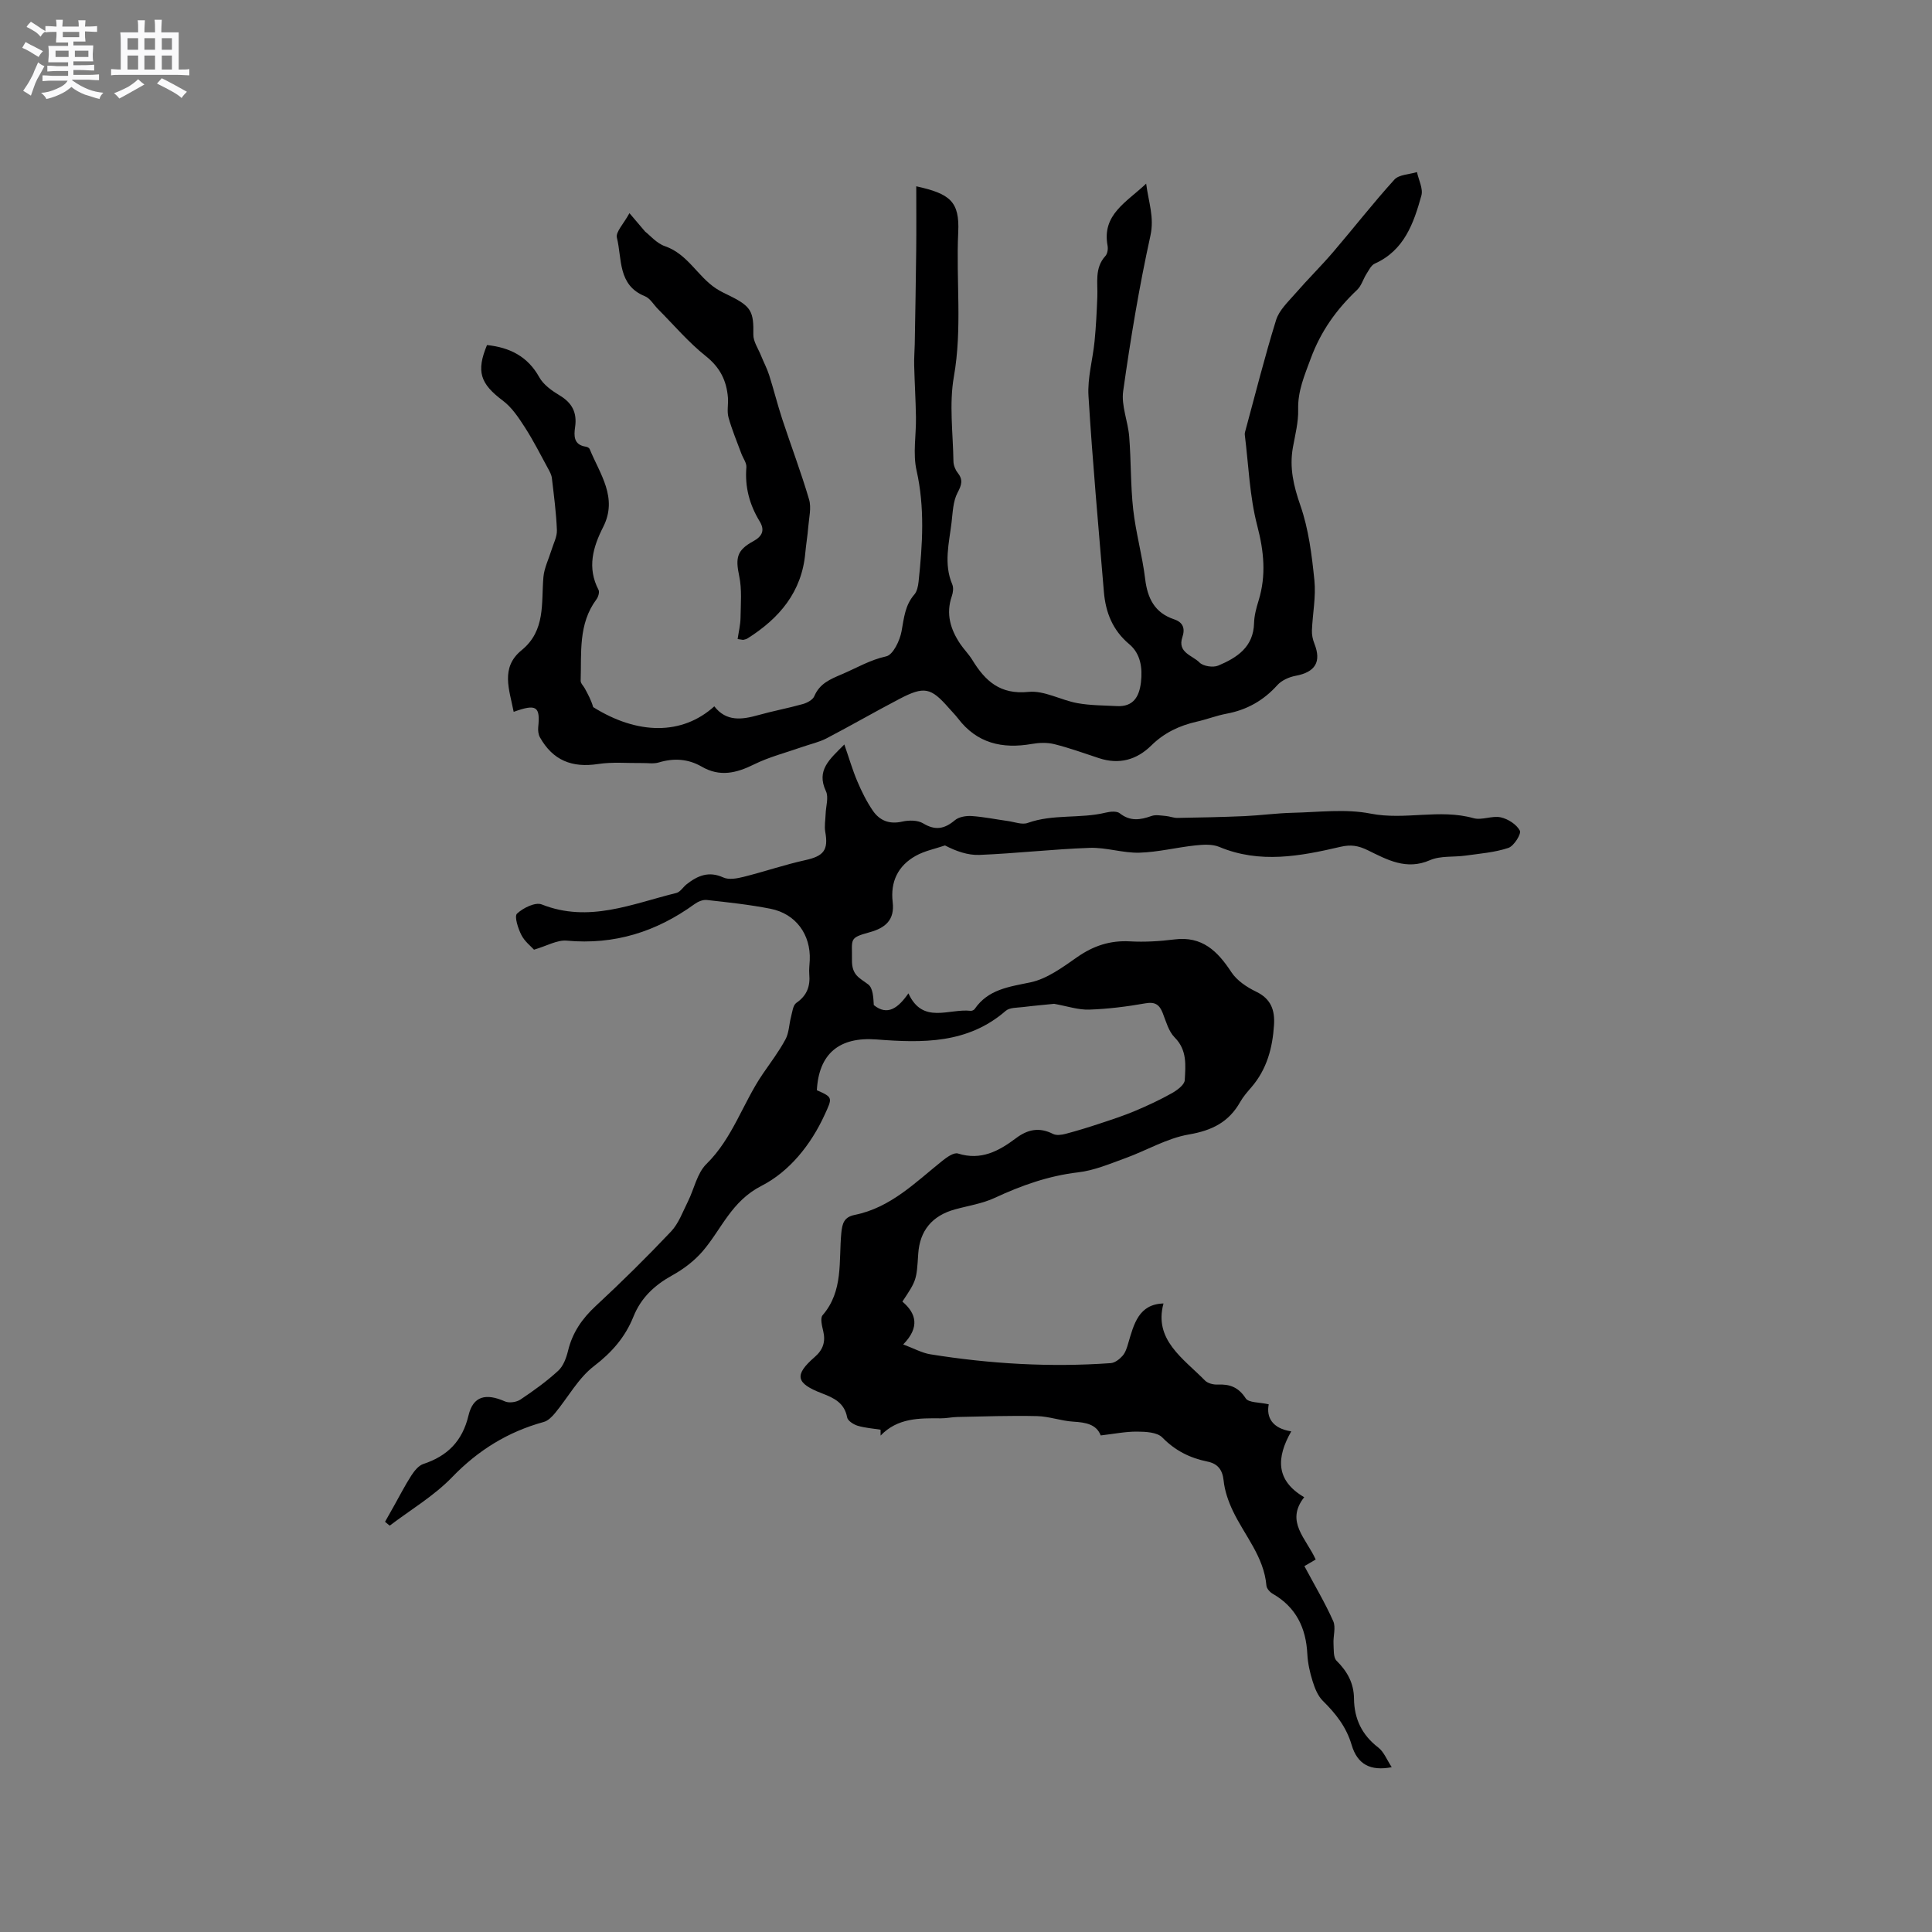
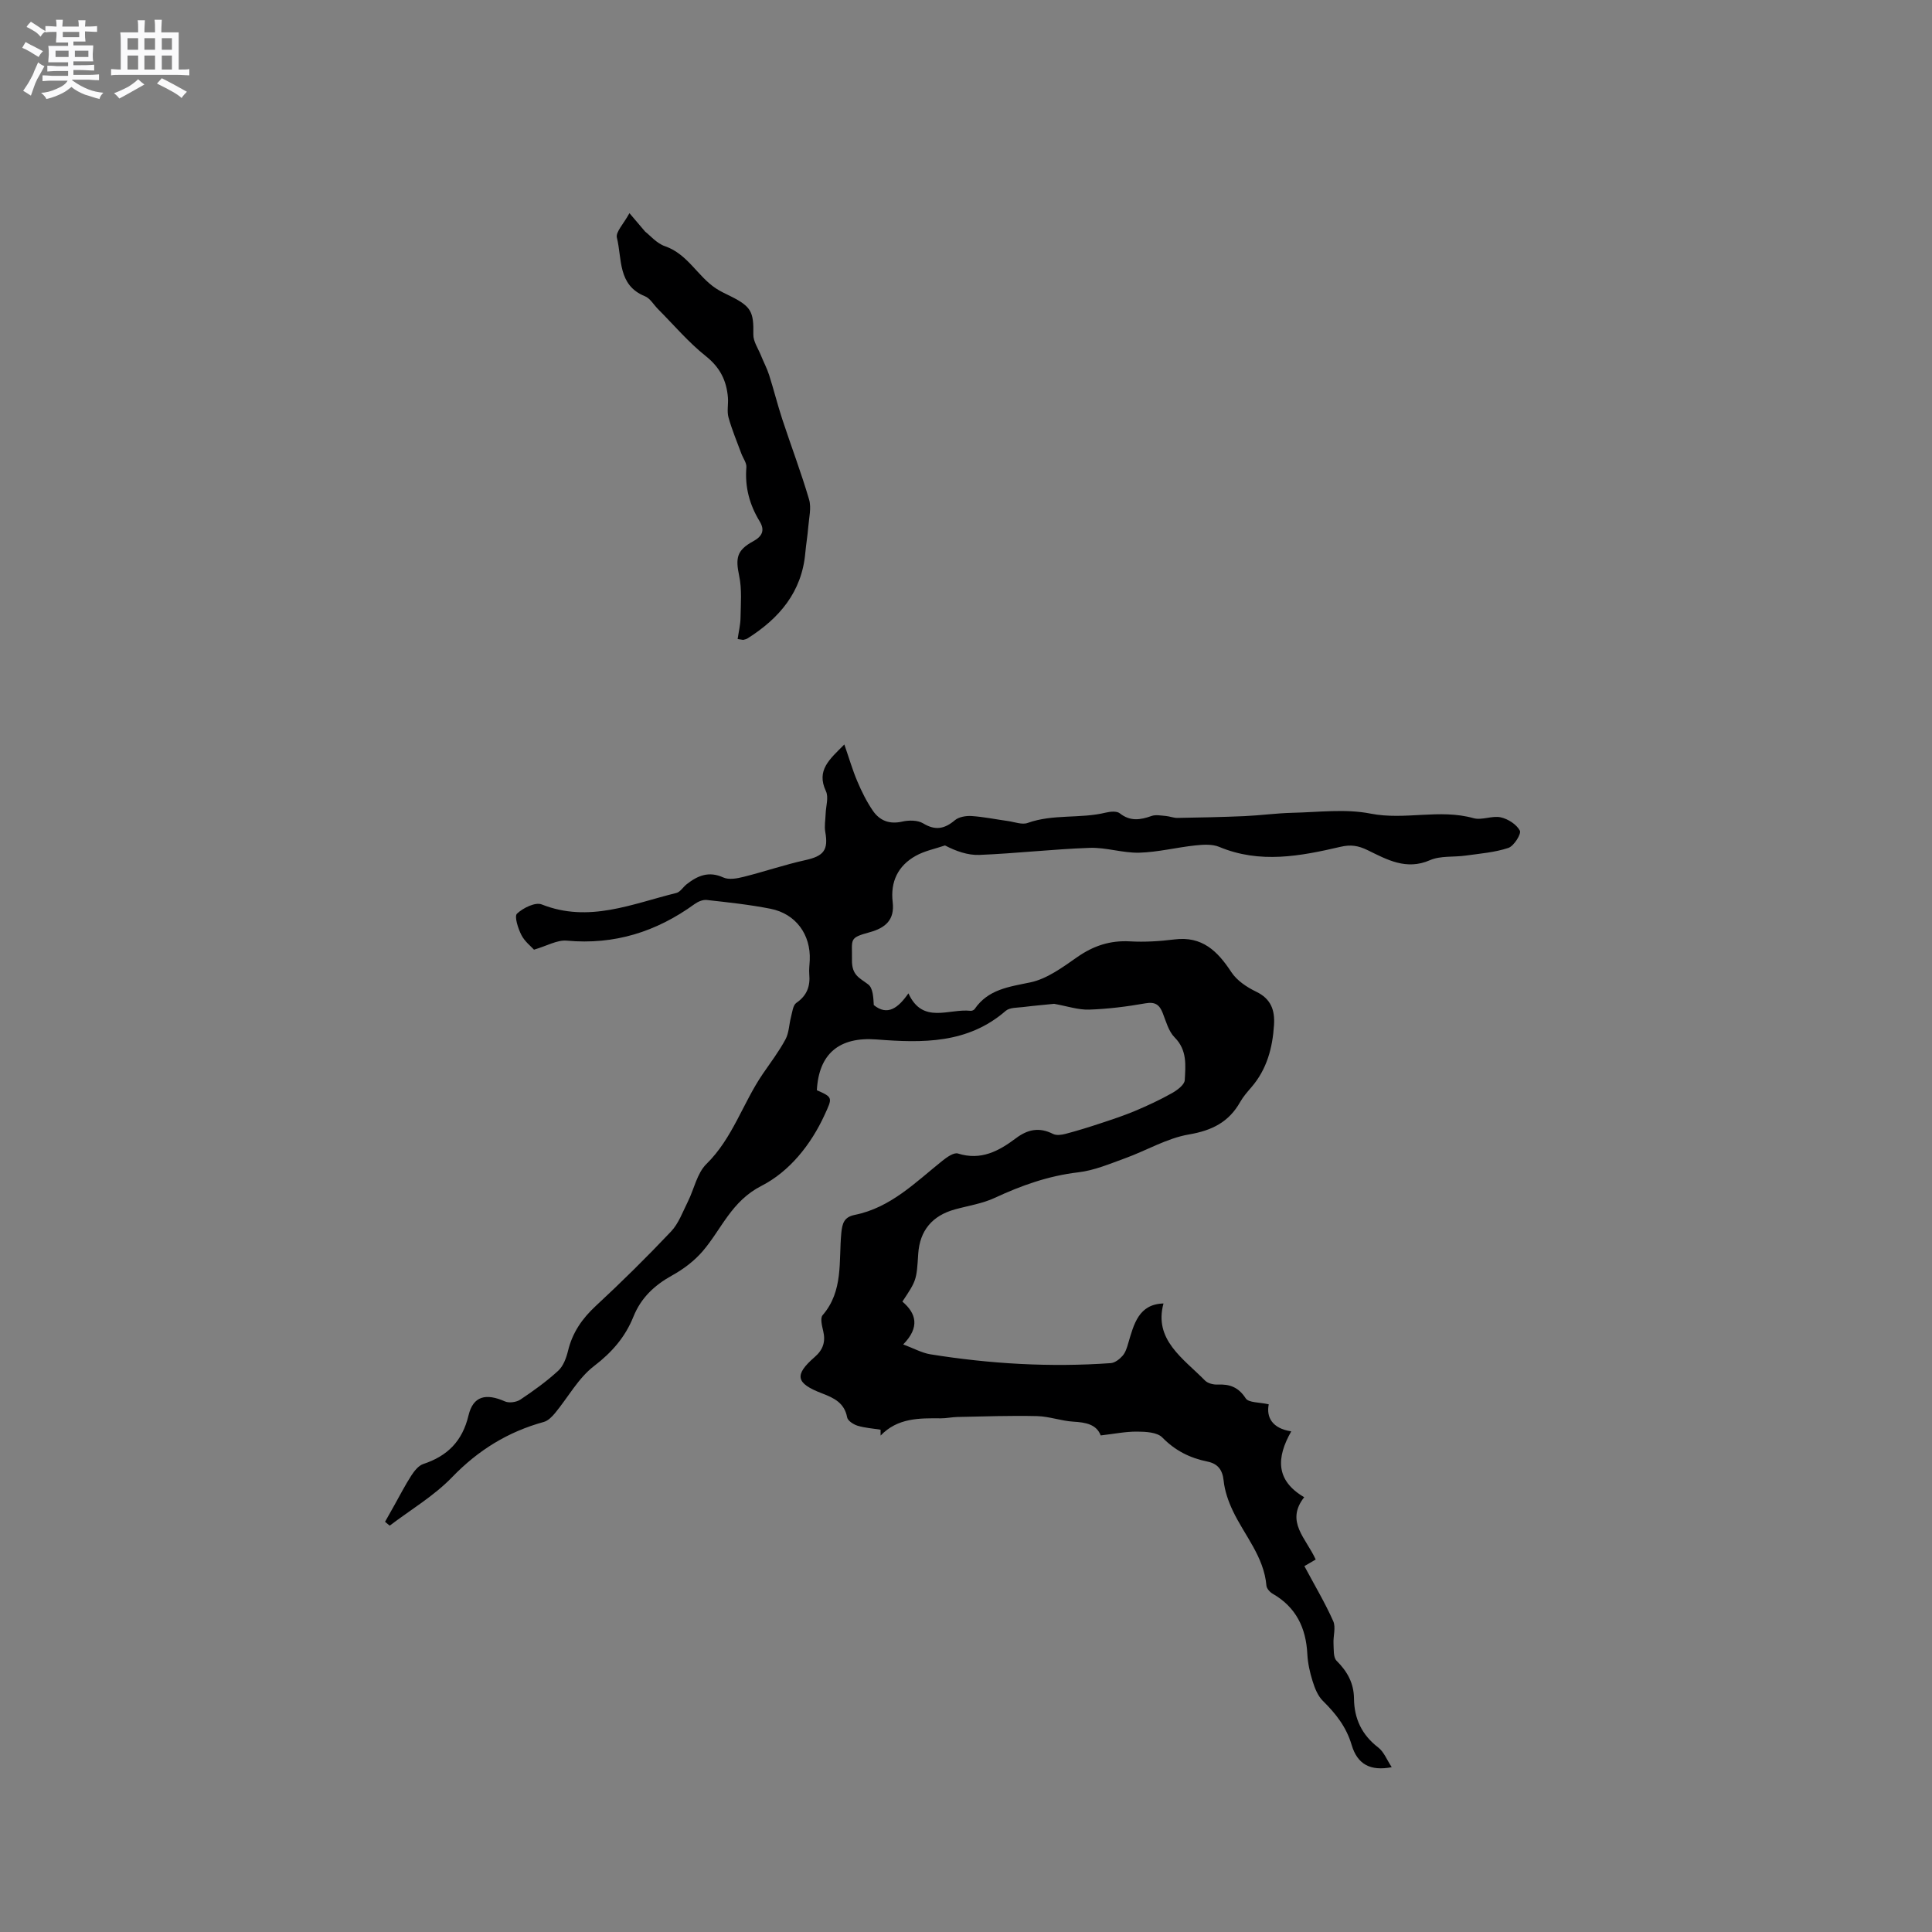
<svg xmlns="http://www.w3.org/2000/svg" enable-background="new 0 0 400 400" viewBox="0 0 400 400">
  <rect x="0" y="0" width="400" height="400" fill="#808080" stroke="none" />
  <path d="m6.8 9.5c.6.3 1.3.7 2.1 1.1-.4.4-.7.8-.9 1.2-.7-.4-1.3-.8-1.8-1.1s-1.1-.6-1.6-.8c.2-.4.5-.8.7-1.2.4.2.8.5 1.5.8zm.9 6.9c-.3.6-.5 1.1-.7 1.7s-.4 1.1-.6 1.7c-.6-.4-1.1-.7-1.6-1 .7-1 1.2-1.8 1.5-2.4.3-.5.6-1.1.8-1.7.3-.6.5-1.2.8-1.8.3.3.8.6 1.3.8-.7 1.3-1.2 2.2-1.5 2.7zm.1-11c.4.3 1 .7 1.7 1.1-.5.2-.8.6-1.1 1.1-.5-.6-1-1-1.4-1.2s-.9-.6-1.5-.8c.2-.4.5-.7.9-1.1.5.3.9.6 1.4.9zm10.5 13.1c1 .4 2 .6 3.1.7-.4.4-.7.8-.8 1.3-.9-.2-1.9-.6-3-.9-1-.4-2-.9-2.8-1.6-.5.4-1.1.9-1.9 1.3s-1.9.9-3.3 1.2c-.1-.3-.5-.8-1.1-1.3 1 0 2.1-.3 3.2-.8 1.2-.5 1.9-1 2.3-1.7h-3.2c-.4 0-1 0-2 .1v-1.2c1 0 1.7.1 2 .1h3.3v-1h-2.3c-.2 0-.9 0-2 .1v-1.2c1.2 0 1.9.1 2 .1h2.3v-.8h-4.1c0-.7.1-1.2.1-1.6 0-.5 0-1.1-.1-1.8h4.1v-.7h-2.5c0-.6.1-1.1.1-1.6v-.6h-.5c-.4 0-1 0-1.8.1v-1.3c1.2 0 1.9.1 2.1.1h.2c0-.3 0-.8-.1-1.4h1.4c0 .6-.1 1-.1 1.4h3.4c0-.4 0-.8-.1-1.3h1.5c0 .4-.1.9-.1 1.3.7 0 1.5 0 2.5-.1v1.2c-1 0-1.8-.1-2.5-.1v.6c0 .3 0 .8.1 1.5h-2.5v.8h4.1c0 .7-.1 1.3-.1 1.8s0 1 .1 1.5h-4.1v.8h1.4c.8 0 1.8 0 2.9-.1v1.2c-1 0-1.9-.1-2.8-.1h-1.5v1h3.2c.3 0 1 0 2.1-.1v1.2c-1.1 0-1.8-.1-2.1-.1h-3.4l-.1.1c1.4 1 2.4 1.5 3.4 1.9zm-4.1-6.7v-1.3h-2.7v1.3zm2.2-4.1v-1.1h-3.4v1.1zm1.9 4.1v-1.3h-2.8v1.3z" fill="#fafafb" />
  <path d="m37 6.7v2.3 5.4c1 0 1.8 0 2.2-.1v1.3c-.6 0-1.5-.1-2.5-.1h-11.9c-.7 0-1.3 0-1.8.1v-1.3c.5 0 1.1.1 2 .1v-5.2c0-1 0-1.8-.1-2.5h3.7c0-1.3 0-2.1-.1-2.5h1.5c0 .4-.1 1.3-.1 2.5h2.2c0-1.2 0-2.1-.1-2.6h1.5c0 .4-.1 1.3-.1 2.6zm-12.3 13.7c-.3-.4-.7-.8-1.1-1.1 1.1-.4 2.1-.9 2.9-1.3.8-.5 1.5-1 2.1-1.6.4.4.9.8 1.3 1.1-2.5 1.4-4.2 2.4-5.2 2.9zm3.9-10.1v-2.4h-2.2v2.4zm0 4.1v-2.9h-2.2v2.9zm3.5-4.1v-2.4h-2.2v2.4zm0 4.1v-2.9h-2.2v2.9zm.4 2.9 1-1.1c.6.3 1.4.7 2.5 1.3s2 1.1 2.7 1.5c-.4.4-.8.8-1.1 1.3-.8-.8-2.5-1.7-5.1-3zm3.1-7v-2.4h-2.1v2.4zm0 4.1v-2.9h-2.1v2.9z" fill="#fafafb" />
  <g fill="#000001">
    <path d="m186.83 269.48c2.87 2.44 3.66 5.3.17 8.87 2.2.82 3.85 1.75 5.6 2.04 12.38 1.99 24.85 2.72 37.37 1.83.86-.06 1.83-.82 2.44-1.51.6-.68.91-1.67 1.17-2.58 1.18-4 2.17-8.12 7.31-8.26-2.05 7.51 4.06 11.35 8.59 15.95.58.59 1.74.88 2.6.84 2.52-.12 4.33.53 5.83 2.85.6.93 2.83.79 4.77 1.24-.54 2.69.73 4.99 4.66 5.6-3.1 5.43-3.26 10.16 2.68 13.63-3.96 5.05.38 8.47 2.38 12.9-.71.42-1.61.94-2.34 1.37 2.18 4.08 4.3 7.63 5.97 11.39.58 1.3-.03 3.09.06 4.65.07 1.22-.07 2.85.63 3.55 2.24 2.22 3.58 4.66 3.61 7.83.04 4.17 1.62 7.52 5.02 10.13 1.17.9 1.78 2.54 2.79 4.08-4.4.84-7.1-.56-8.3-4.62-1.11-3.75-3.3-6.49-5.97-9.13-1.04-1.03-1.66-2.62-2.11-4.06-.57-1.81-.99-3.72-1.09-5.6-.27-5.44-2.34-9.73-7.19-12.51-.57-.33-1.23-1.07-1.28-1.67-.51-6-4.53-10.38-6.96-15.5-.93-1.96-1.68-4.12-1.9-6.25-.24-2.31-1.28-3.52-3.37-3.94-3.61-.74-6.65-2.25-9.32-4.98-1.07-1.1-3.45-1.21-5.24-1.22-2.39-.02-4.79.48-7.52.79-.88-2.3-3.1-2.7-5.66-2.85-2.52-.15-5-1.09-7.52-1.15-5.48-.13-10.98.07-16.46.18-1.16.02-2.32.29-3.48.28-4.47-.04-8.93-.1-12.45 3.57 0-.41-.01-.81-.01-1.22-1.59-.25-3.23-.36-4.76-.82-.84-.26-2.03-1.02-2.16-1.73-.56-3-2.72-4.02-5.18-4.96-5.47-2.09-5.83-3.8-1.53-7.54 1.73-1.5 2.28-3.16 1.76-5.36-.25-1.07-.66-2.67-.13-3.29 4.34-5.01 3.32-11.19 3.87-16.98.2-2.07.58-3.34 2.79-3.79 7.42-1.49 12.55-6.73 18.15-11.21.92-.74 2.37-1.76 3.21-1.5 4.77 1.51 8.48-.51 12.02-3.17 2.43-1.83 4.84-2.32 7.65-.89.7.36 1.79.21 2.62-.01 2.4-.63 4.78-1.37 7.14-2.15 2.45-.81 4.92-1.62 7.3-2.62 2.58-1.09 5.13-2.28 7.57-3.65 1.09-.61 2.6-1.73 2.66-2.69.16-3.05.54-6.21-2.08-8.84-1.26-1.26-1.79-3.3-2.48-5.06-.68-1.73-1.57-2.37-3.59-2.01-3.85.68-7.76 1.17-11.66 1.3-2.24.07-4.5-.71-7.24-1.2-1.73.18-4.09.38-6.44.67-1.22.15-2.76.08-3.57.78-7.87 6.84-17.22 6.67-26.74 5.93-7.79-.6-11.96 3-12.37 10.51 3.38 1.47 3.21 1.59 1.63 5.05-2.88 6.31-7.37 11.82-13.08 14.74-6.25 3.19-8.25 8.93-12.17 13.52-1.73 2.02-4 3.74-6.34 5.03-3.66 2.03-6.44 4.62-8.02 8.55-1.68 4.19-4.43 7.37-8.14 10.21-3.26 2.49-5.38 6.47-8.07 9.73-.63.76-1.46 1.61-2.35 1.85-7.42 2.04-13.58 5.84-18.98 11.44-3.75 3.88-8.57 6.73-12.92 10.03-.32-.27-.64-.53-.96-.8.64-1.14 1.28-2.29 1.93-3.43 1.15-2.05 2.23-4.16 3.5-6.13.62-.95 1.49-2.07 2.48-2.4 5.02-1.66 8.1-4.73 9.37-10.06.96-4.03 3.6-4.65 7.55-2.9.86.38 2.38.16 3.19-.38 2.73-1.82 5.42-3.76 7.83-5.97 1.07-.98 1.68-2.67 2.04-4.15.91-3.75 2.9-6.63 5.72-9.25 5.36-4.97 10.58-10.12 15.6-15.43 1.58-1.67 2.42-4.07 3.49-6.2 1.3-2.6 1.89-5.86 3.83-7.77 5.44-5.34 7.54-12.6 11.67-18.65 1.62-2.36 3.36-4.66 4.71-7.17.73-1.35.73-3.09 1.14-4.63.27-1.02.4-2.43 1.11-2.92 2.2-1.51 2.9-3.45 2.67-5.96-.08-.94.06-1.9.1-2.86.24-5.3-2.87-9.62-8.12-10.66-4.36-.86-8.79-1.33-13.21-1.82-.81-.09-1.83.35-2.53.86-7.91 5.73-16.59 8.47-26.45 7.56-1.99-.18-4.1 1.09-6.78 1.87-.61-.68-1.94-1.7-2.62-3.05-.69-1.36-1.49-3.85-.9-4.41 1.26-1.19 3.8-2.43 5.11-1.91 9.77 3.88 18.74-.13 27.88-2.37.81-.2 1.4-1.23 2.14-1.81 2.27-1.78 4.58-2.77 7.58-1.4 1.15.53 2.86.21 4.21-.13 4.28-1.07 8.47-2.51 12.78-3.46 3.8-.84 4.8-2.08 4.12-5.86-.21-1.2.04-2.48.08-3.73.05-1.58.66-3.41.06-4.68-2.05-4.37.77-6.6 3.81-9.68.99 2.85 1.7 5.32 2.7 7.66.89 2.1 1.92 4.18 3.2 6.05 1.42 2.07 3.44 2.87 6.1 2.26 1.37-.31 3.2-.31 4.32.37 2.54 1.54 4.43 1.15 6.58-.66.82-.69 2.3-.93 3.44-.86 2.53.17 5.03.69 7.55 1.04 1.36.19 2.91.81 4.07.39 5.26-1.89 10.87-.84 16.18-2.14.92-.22 2.26-.35 2.88.14 2.16 1.71 4.25 1.39 6.58.56.88-.31 1.97-.08 2.96 0 .82.07 1.62.42 2.43.4 4.62-.08 9.24-.17 13.86-.37 3.31-.15 6.62-.61 9.93-.69 5.41-.12 10.98-.86 16.18.17 7.13 1.4 14.25-1.03 21.29.94 1.73.49 3.86-.56 5.65-.17 1.51.33 3.29 1.47 3.96 2.76.34.66-1.23 3.19-2.38 3.57-2.81.94-5.87 1.17-8.84 1.59-2.47.35-5.21 0-7.39.95-4.9 2.15-8.91-.12-12.88-2.06-1.99-.97-3.51-1.2-5.63-.71-8.34 1.94-16.7 3.54-25.12.02-1.44-.6-3.3-.48-4.92-.31-3.89.41-7.74 1.4-11.63 1.51-3.41.09-6.87-1.12-10.28-1-7.61.27-15.2 1.15-22.81 1.46-2.42.1-4.89-.79-7.14-1.96-2.04.7-4.23 1.12-6.07 2.16-3.66 2.04-5.26 5.36-4.76 9.57.44 3.69-1.5 5.35-4.8 6.25-4.34 1.19-3.56 1.38-3.63 5.68-.06 3.24 1.55 3.73 3.37 5.12.98.75 1.06 2.68 1.15 4.27 2.84 2.3 5.05.61 7.17-2.43 2.95 6.49 8.39 3.11 12.87 3.62.27.03.69-.15.84-.37 2.8-4.08 7.07-4.59 11.53-5.52 3.45-.72 6.68-3.12 9.69-5.22 3.36-2.35 6.82-3.5 10.94-3.27 3.05.17 6.16-.02 9.2-.4 5.74-.73 8.93 2.41 11.79 6.77 1.14 1.74 3.19 3.11 5.12 4.04 3.09 1.48 3.91 3.83 3.71 6.9-.3 4.75-1.48 9.18-4.68 12.89-.83.96-1.69 1.94-2.31 3.03-2.36 4.19-5.84 5.93-10.64 6.75-4.55.78-8.78 3.33-13.21 4.93-3.18 1.15-6.4 2.53-9.71 2.91-6.14.72-11.74 2.71-17.28 5.29-2.56 1.19-5.47 1.62-8.22 2.38-4.71 1.29-7.29 4.39-7.61 9.18-.35 5.5-.35 5.5-3.28 9.91z" />
-     <path d="m106.35 147.38c-.9-4.64-2.78-9.16 1.64-12.76 5.02-4.09 4.05-9.76 4.52-15.15.17-1.89 1.09-3.71 1.66-5.56.42-1.39 1.19-2.79 1.13-4.17-.14-3.59-.62-7.17-1.04-10.75-.08-.7-.46-1.38-.81-2.02-1.56-2.86-3.03-5.78-4.79-8.51-1.29-2-2.69-4.12-4.55-5.51-4.67-3.5-5.56-6.03-3.28-11.51 4.67.49 8.41 2.32 10.82 6.66.87 1.56 2.61 2.8 4.21 3.76 2.59 1.55 3.64 3.56 3.21 6.54-.26 1.79-.34 3.7 2.22 4.08.29.04.69.24.79.48 2.11 5.17 5.89 10.06 2.81 16.13-2.14 4.21-3.36 8.46-.97 13.04.24.47-.06 1.46-.44 1.97-3.79 5.1-3.07 11.06-3.26 16.84-.02.52.56 1.05.85 1.58.67 1.23 1.34 2.47 1.74 3.88 9.18 5.75 18.41 5.86 25.08-.16 2.47 3.19 5.68 2.78 9.09 1.82 3.05-.86 6.18-1.43 9.23-2.29.9-.25 2.06-.87 2.38-1.63 1.12-2.63 3.28-3.51 5.7-4.54 3.04-1.29 5.82-2.97 9.19-3.71 1.42-.31 2.83-3.27 3.18-5.21.5-2.73.71-5.37 2.65-7.6.56-.65.77-1.73.87-2.64.82-7.69 1.32-15.33-.42-23.05-.79-3.5-.06-7.34-.12-11.02-.06-3.59-.28-7.17-.37-10.75-.04-1.47.09-2.94.12-4.41.11-6.44.23-12.87.3-19.31.05-4.39.01-8.78.01-13.33 7 1.54 9 3.14 8.69 9.53-.47 9.95.86 19.9-.9 29.88-1 5.67-.18 11.67-.09 17.52.01.79.36 1.72.85 2.34 1.19 1.48.86 2.55-.01 4.19-.93 1.77-.98 4.06-1.23 6.14-.51 4.27-1.67 8.56.15 12.83.29.69.16 1.7-.1 2.44-1.26 3.64-.28 6.86 1.75 9.88.77 1.14 1.77 2.13 2.49 3.3 2.67 4.37 5.76 7.23 11.64 6.63 3.26-.33 6.7 1.71 10.13 2.33 2.67.48 5.44.47 8.17.61 3.43.18 4.63-1.98 4.98-4.92.35-2.98-.07-5.93-2.41-7.89-3.45-2.89-4.9-6.57-5.26-10.83-1.13-13.52-2.36-27.04-3.19-40.58-.23-3.74.89-7.54 1.26-11.33.3-3.05.45-6.13.57-9.19.12-2.9-.62-5.93 1.67-8.45.43-.47.58-1.46.45-2.13-1.19-6.44 3.85-8.94 7.99-12.85.51 3.93 1.72 6.95.88 10.79-2.34 10.63-4.12 21.4-5.64 32.18-.42 3.01 1 6.25 1.25 9.41.4 5.03.27 10.11.83 15.11.54 4.81 1.89 9.53 2.47 14.34.49 4.04 1.97 7.02 5.99 8.37 1.89.63 2.32 1.92 1.71 3.72-1.06 3.19 2.11 3.75 3.55 5.22.76.78 2.81 1.09 3.87.65 3.88-1.63 7.31-3.83 7.43-8.81.04-1.56.47-3.15.94-4.66 1.6-5.22 1.11-10.18-.28-15.5-1.59-6.08-1.79-12.53-2.58-18.83-.03-.2.01-.43.07-.63 2.1-7.72 4.04-15.49 6.41-23.12.63-2.04 2.48-3.76 3.96-5.46 2.54-2.93 5.32-5.66 7.84-8.6 4.26-4.98 8.29-10.16 12.69-15.01.96-1.06 3.09-1.07 4.68-1.56.34 1.63 1.31 3.44.91 4.87-1.59 5.72-3.54 11.34-9.65 14.08-.75.34-1.23 1.37-1.73 2.15-.68 1.07-1.03 2.43-1.91 3.27-4.28 4.05-7.53 8.57-9.62 14.24-1.29 3.51-2.7 6.7-2.6 10.55.07 2.6-.62 5.24-1.09 7.84-.75 4.19.14 7.97 1.55 12.02 1.71 4.91 2.37 10.26 2.9 15.48.35 3.41-.37 6.92-.51 10.38-.04.91.17 1.89.51 2.75 1.5 3.78.18 5.9-3.89 6.66-1.35.25-2.89.94-3.78 1.93-2.88 3.2-6.33 5.14-10.55 5.92-2.07.39-4.07 1.18-6.13 1.64-3.58.81-6.74 2.3-9.4 4.92-3.03 2.99-6.65 4.01-10.81 2.65-3.08-1.01-6.14-2.13-9.28-2.91-1.48-.37-3.17-.31-4.69-.04-6.1 1.06-11.34-.14-15.26-5.29-.58-.76-1.27-1.43-1.89-2.15-3.72-4.25-5.09-4.57-10.22-1.89-5.07 2.65-10.02 5.51-15.09 8.16-1.56.81-3.34 1.19-5.02 1.78-3.35 1.18-6.84 2.06-10 3.62-3.66 1.81-7.08 2.64-10.83.47-2.8-1.62-5.77-1.82-8.9-.87-1.07.32-2.3.1-3.46.12-3.03.04-6.12-.26-9.09.2-5.42.83-9.37-.75-12.05-5.52-.33-.58-.42-1.4-.36-2.08.44-4.32-.33-4.91-5.08-3.2z" />
    <path d="m152.72 132.31c.21-1.49.58-2.96.6-4.43.04-2.89.31-5.86-.28-8.64-.79-3.74-.49-5.33 2.91-7.18 1.82-.99 2.48-2.23 1.33-4.12-2.1-3.44-3.09-7.12-2.75-11.19.07-.9-.68-1.87-1.03-2.81-.92-2.49-1.96-4.96-2.67-7.51-.36-1.28-.01-2.74-.12-4.11-.28-3.51-1.63-6.24-4.57-8.58-3.61-2.87-6.65-6.48-9.93-9.77-.89-.9-1.61-2.21-2.69-2.64-5.67-2.29-4.71-7.77-5.8-12.12-.29-1.18 1.4-2.86 2.6-5.08 1.22 1.44 2.05 2.41 3.25 3.82.98.75 2.37 2.43 4.12 3.03 4.69 1.62 6.72 6.21 10.53 8.73.96.64 2.04 1.12 3.08 1.64 4.26 2.13 4.76 3.25 4.67 7.9-.03 1.44 1.01 2.92 1.59 4.37.54 1.35 1.24 2.65 1.68 4.03.96 3.01 1.72 6.08 2.7 9.08 1.83 5.57 3.92 11.06 5.57 16.68.51 1.74-.02 3.8-.17 5.71-.14 1.79-.45 3.56-.61 5.35-.72 8.1-5.37 13.53-11.92 17.68-.26.17-.58.25-.89.32-.19.02-.39-.06-1.2-.16z" />
  </g>
</svg>